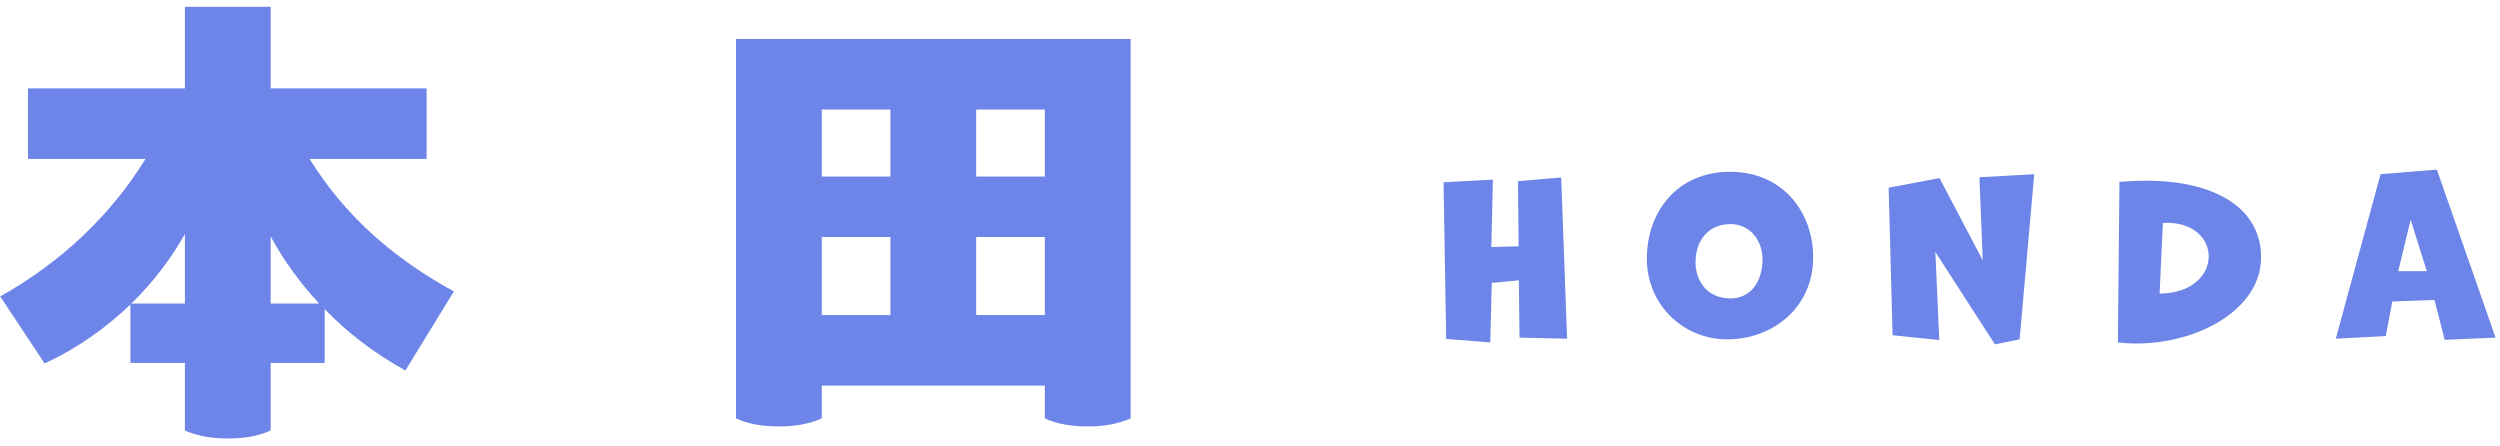
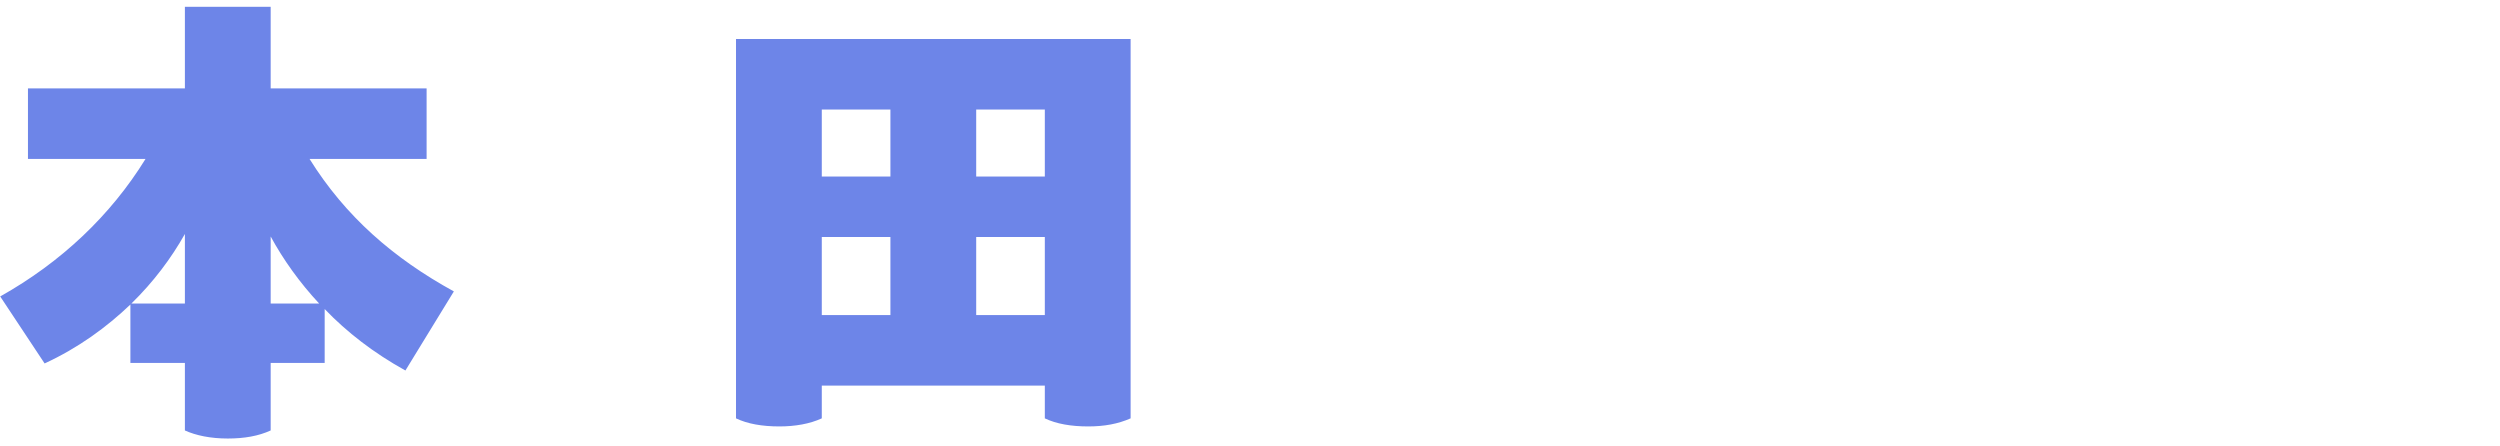
<svg xmlns="http://www.w3.org/2000/svg" width="252px" height="45px">
  <path fill-rule="evenodd" fill="#6d85e8" d="M109.693,42.984 C107.963,42.984 106.488,42.730 105.318,42.171 L105.318,38.870 L82.836,38.870 L82.836,42.171 C81.615,42.730 80.140,42.984 78.563,42.984 C76.834,42.984 75.359,42.730 74.189,42.171 L74.189,3.933 L113.966,3.933 L113.966,42.171 C112.694,42.730 111.321,42.984 109.693,42.984 ZM89.754,11.042 L82.836,11.042 L82.836,17.796 L89.754,17.796 L89.754,11.042 ZM89.754,23.890 L82.836,23.890 L82.836,31.761 L89.754,31.761 L89.754,23.890 ZM105.318,11.042 L98.401,11.042 L98.401,17.796 L105.318,17.796 L105.318,11.042 ZM105.318,23.890 L98.401,23.890 L98.401,31.761 L105.318,31.761 L105.318,23.890 ZM40.865,37.347 C37.661,35.570 34.965,33.488 32.727,31.152 L32.727,36.585 L27.284,36.585 L27.284,43.390 C26.064,43.949 24.639,44.203 22.961,44.203 C21.231,44.203 19.756,43.898 18.637,43.390 L18.637,36.585 L13.144,36.585 L13.144,30.695 C10.753,32.980 7.905,35.062 4.497,36.636 L0.021,29.882 C6.175,26.429 11.160,21.706 14.670,16.019 L2.818,16.019 L2.818,8.909 L18.637,8.909 L18.637,0.683 L27.284,0.683 L27.284,8.909 L43.002,8.909 L43.002,16.019 L31.201,16.019 C34.812,21.808 39.645,26.023 45.749,29.374 L40.865,37.347 ZM18.637,23.585 C17.264,26.023 15.484,28.409 13.246,30.593 L18.637,30.593 L18.637,23.585 ZM27.284,23.839 L27.284,30.593 L32.167,30.593 C30.184,28.460 28.556,26.175 27.284,23.839 Z" />
-   <path fill-rule="evenodd" fill="#6d85e8" d="M246.428,34.252 L245.394,30.233 L241.147,30.386 L240.487,33.879 L235.449,34.142 L239.959,17.558 L245.636,17.097 L251.554,34.033 L246.428,34.252 ZM242.995,22.149 L241.741,27.333 L244.624,27.333 L242.995,22.149 ZM215.332,34.626 C214.716,34.626 214.100,34.582 213.484,34.516 L213.638,18.327 C214.562,18.261 215.486,18.217 216.410,18.217 C223.033,18.217 227.917,20.831 227.917,25.949 C227.917,31.067 221.757,34.626 215.332,34.626 ZM218.391,22.457 C218.281,22.457 218.149,22.479 218.017,22.479 L217.687,29.596 C220.987,29.574 222.637,27.684 222.637,25.839 C222.637,24.126 221.207,22.457 218.391,22.457 ZM201.090,34.714 L195.084,25.400 L195.480,34.274 L190.772,33.791 L190.375,18.920 L195.502,17.954 L199.858,26.235 L199.528,17.866 L205.051,17.558 L203.577,34.208 L201.090,34.714 ZM174.100,34.208 C169.699,34.208 166.003,30.738 166.003,26.081 C166.003,21.292 169.105,17.317 174.386,17.317 C179.776,17.317 182.768,21.468 182.768,25.927 C182.768,31.023 178.676,34.208 174.100,34.208 ZM174.430,22.588 C172.295,22.588 170.909,24.148 170.909,26.432 C170.909,28.278 172.031,30.079 174.452,30.079 C176.410,30.079 177.664,28.453 177.664,26.125 C177.664,24.412 176.542,22.588 174.430,22.588 ZM153.101,28.256 L150.372,28.519 L150.218,34.516 L145.774,34.164 L145.510,18.371 L150.483,18.107 L150.328,24.895 L153.079,24.829 L153.013,18.261 L157.369,17.888 L157.963,34.142 L153.167,34.033 L153.101,28.256 Z" />
</svg>